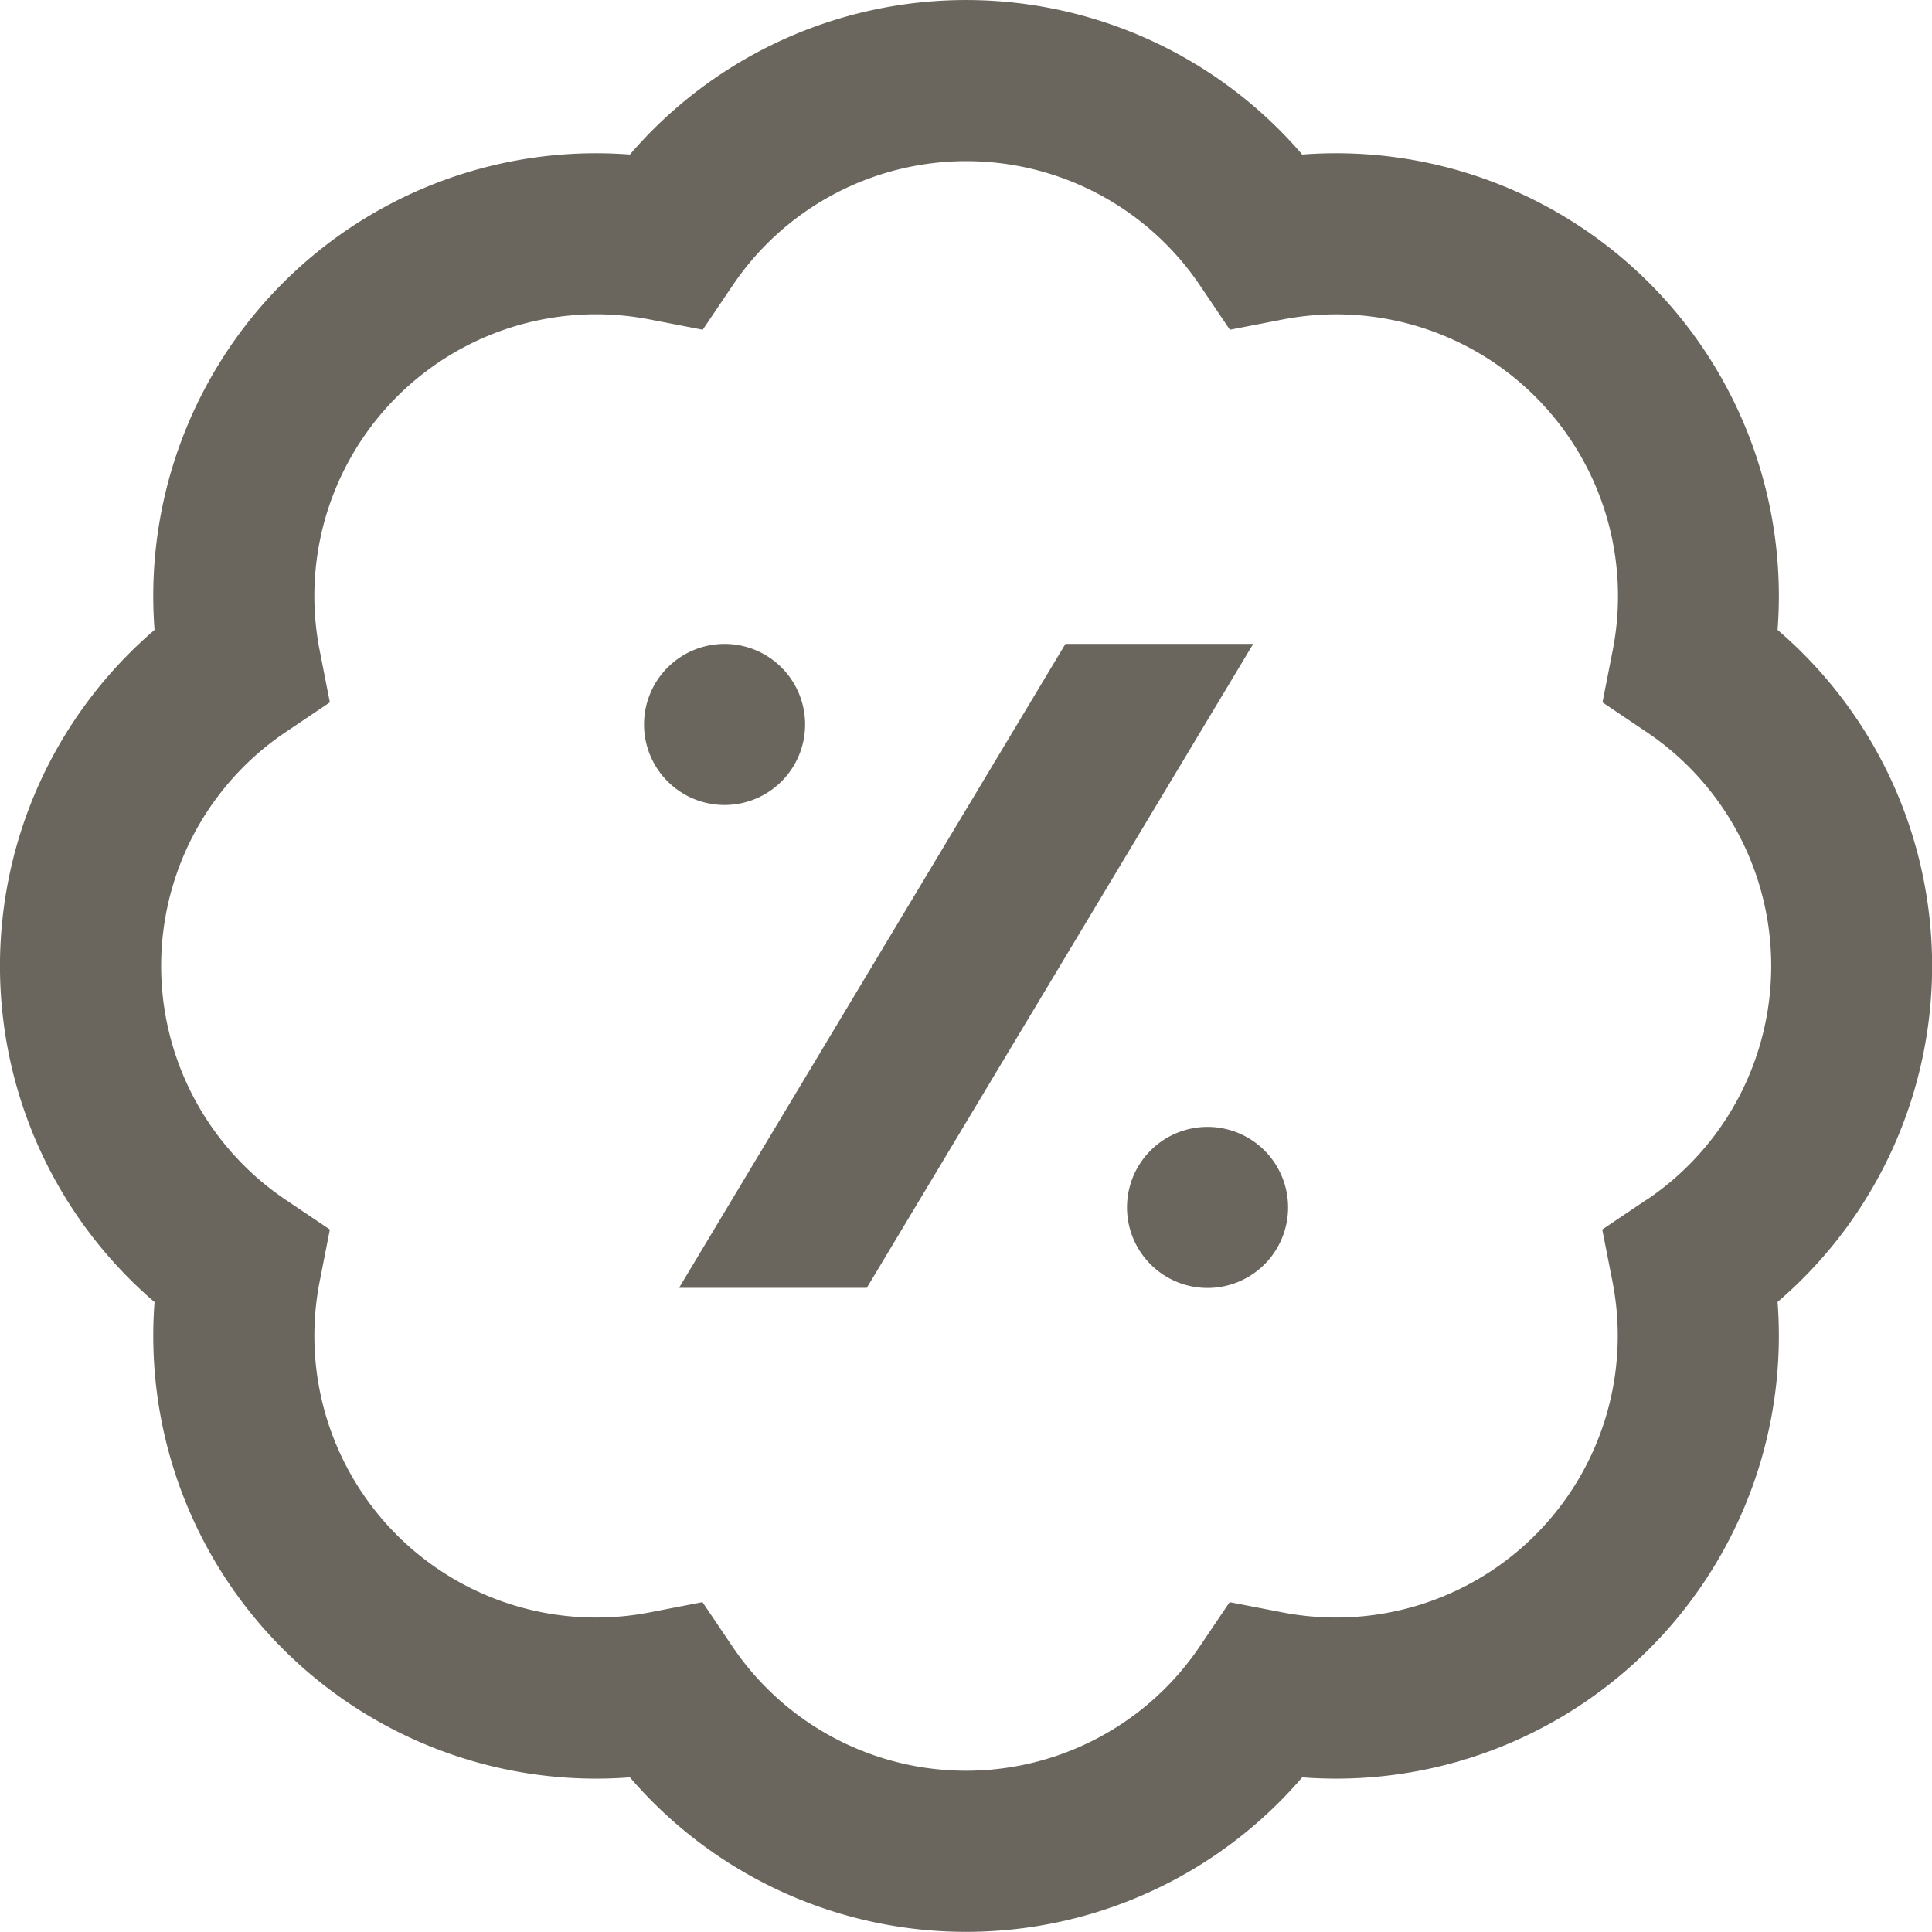
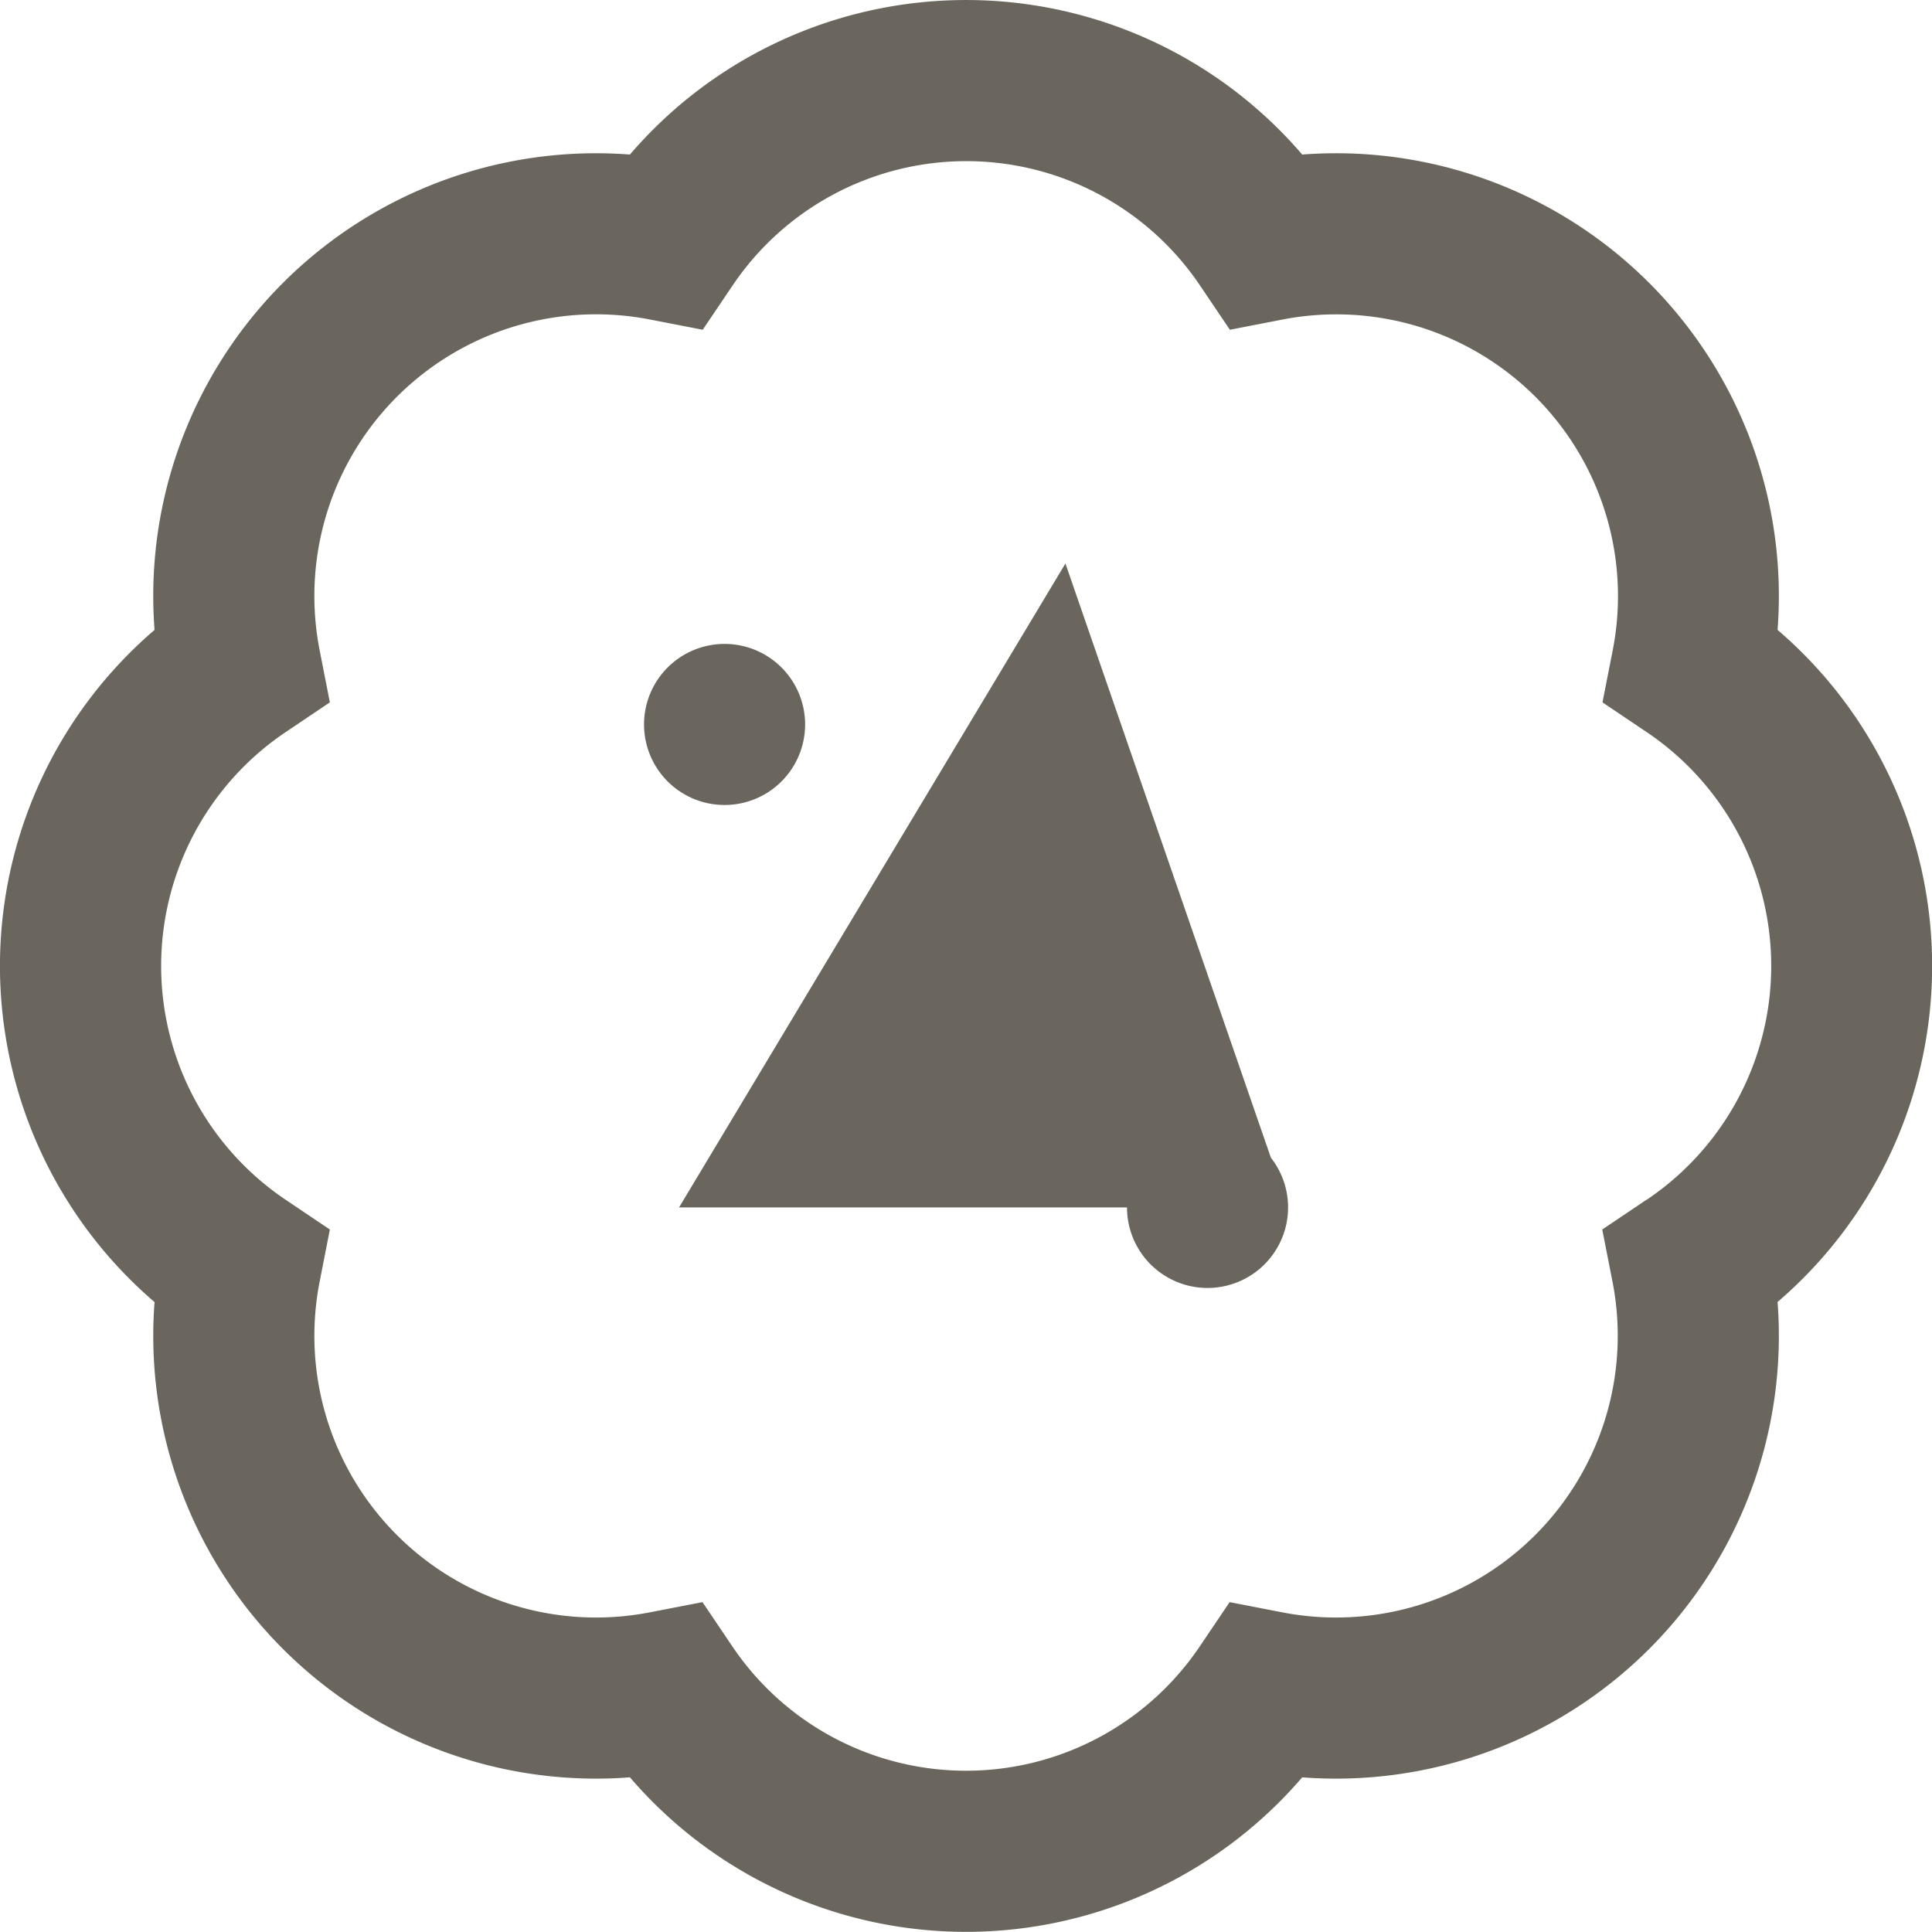
<svg xmlns="http://www.w3.org/2000/svg" width="16.001" height="16" viewBox="0 0 16.001 16">
-   <path id="badge-percent" d="M16,8a3.663,3.663,0,0,0-1.28-2.783A3.667,3.667,0,0,0,10.783,1.28a3.668,3.668,0,0,0-5.568,0A3.667,3.667,0,0,0,1.278,5.217a3.666,3.666,0,0,0,0,5.567A3.667,3.667,0,0,0,5.215,14.72a3.668,3.668,0,0,0,5.568,0,3.667,3.667,0,0,0,3.937-3.937A3.663,3.663,0,0,0,16,8ZM13.635,9.936l-.367.247.085.433a2.333,2.333,0,0,1-2.738,2.737l-.433-.084-.247.366a2.334,2.334,0,0,1-3.872,0l-.247-.366-.433.084a2.333,2.333,0,0,1-2.738-2.737l.085-.433-.367-.247a2.334,2.334,0,0,1,0-3.872l.367-.247-.085-.433A2.333,2.333,0,0,1,5.385,2.647l.433.084.247-.366a2.334,2.334,0,0,1,3.872,0l.247.366.433-.084a2.333,2.333,0,0,1,2.738,2.737l-.085.433.367.247a2.334,2.334,0,0,1,0,3.872ZM6,6.667A.667.667,0,1,1,6.666,6,.667.667,0,0,1,6,6.667ZM10.666,10A.667.667,0,1,1,10,9.333.667.667,0,0,1,10.666,10Zm-.289-4.667-3.2,5.333H5.622l3.2-5.333Z" transform="translate(0.002)" fill="#6a665d" />
+   <path id="badge-percent" d="M16,8a3.663,3.663,0,0,0-1.28-2.783A3.667,3.667,0,0,0,10.783,1.28a3.668,3.668,0,0,0-5.568,0A3.667,3.667,0,0,0,1.278,5.217a3.666,3.666,0,0,0,0,5.567A3.667,3.667,0,0,0,5.215,14.72a3.668,3.668,0,0,0,5.568,0,3.667,3.667,0,0,0,3.937-3.937A3.663,3.663,0,0,0,16,8ZM13.635,9.936l-.367.247.085.433a2.333,2.333,0,0,1-2.738,2.737l-.433-.084-.247.366a2.334,2.334,0,0,1-3.872,0l-.247-.366-.433.084a2.333,2.333,0,0,1-2.738-2.737l.085-.433-.367-.247a2.334,2.334,0,0,1,0-3.872l.367-.247-.085-.433A2.333,2.333,0,0,1,5.385,2.647l.433.084.247-.366a2.334,2.334,0,0,1,3.872,0l.247.366.433-.084a2.333,2.333,0,0,1,2.738,2.737l-.085.433.367.247a2.334,2.334,0,0,1,0,3.872ZM6,6.667A.667.667,0,1,1,6.666,6,.667.667,0,0,1,6,6.667ZM10.666,10A.667.667,0,1,1,10,9.333.667.667,0,0,1,10.666,10ZH5.622l3.2-5.333Z" transform="translate(0.002)" fill="#6a665d" />
</svg>